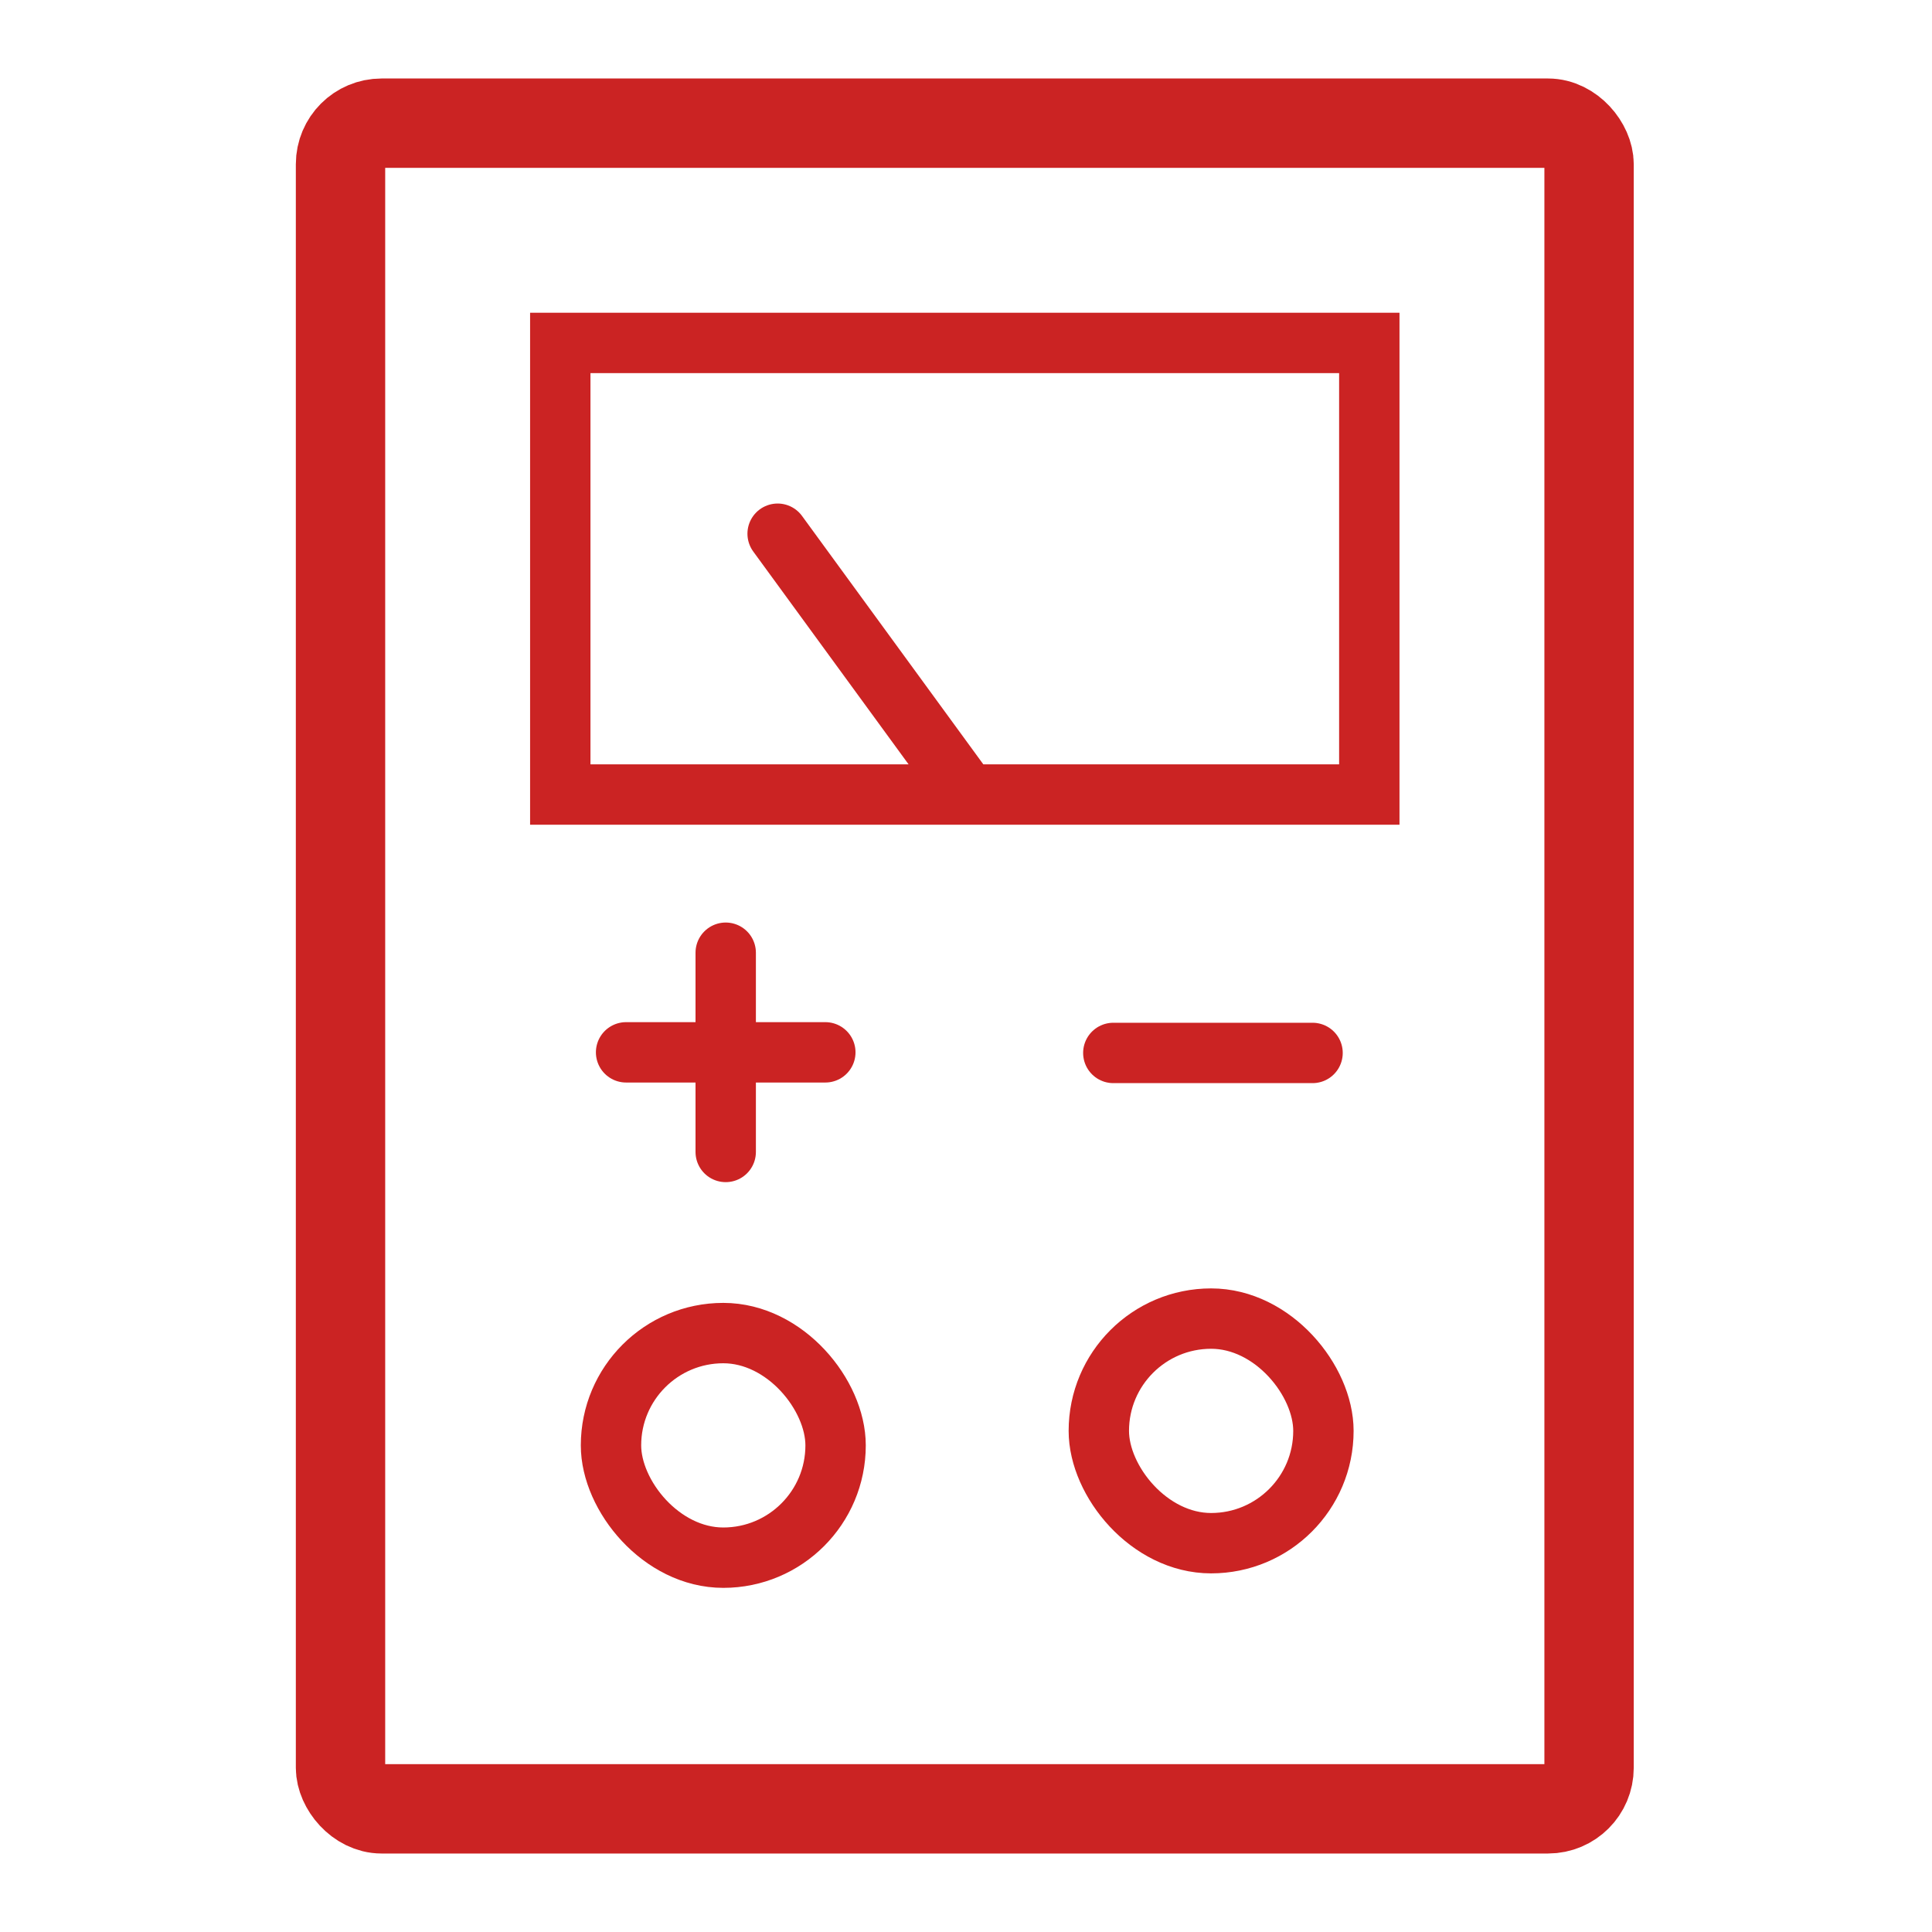
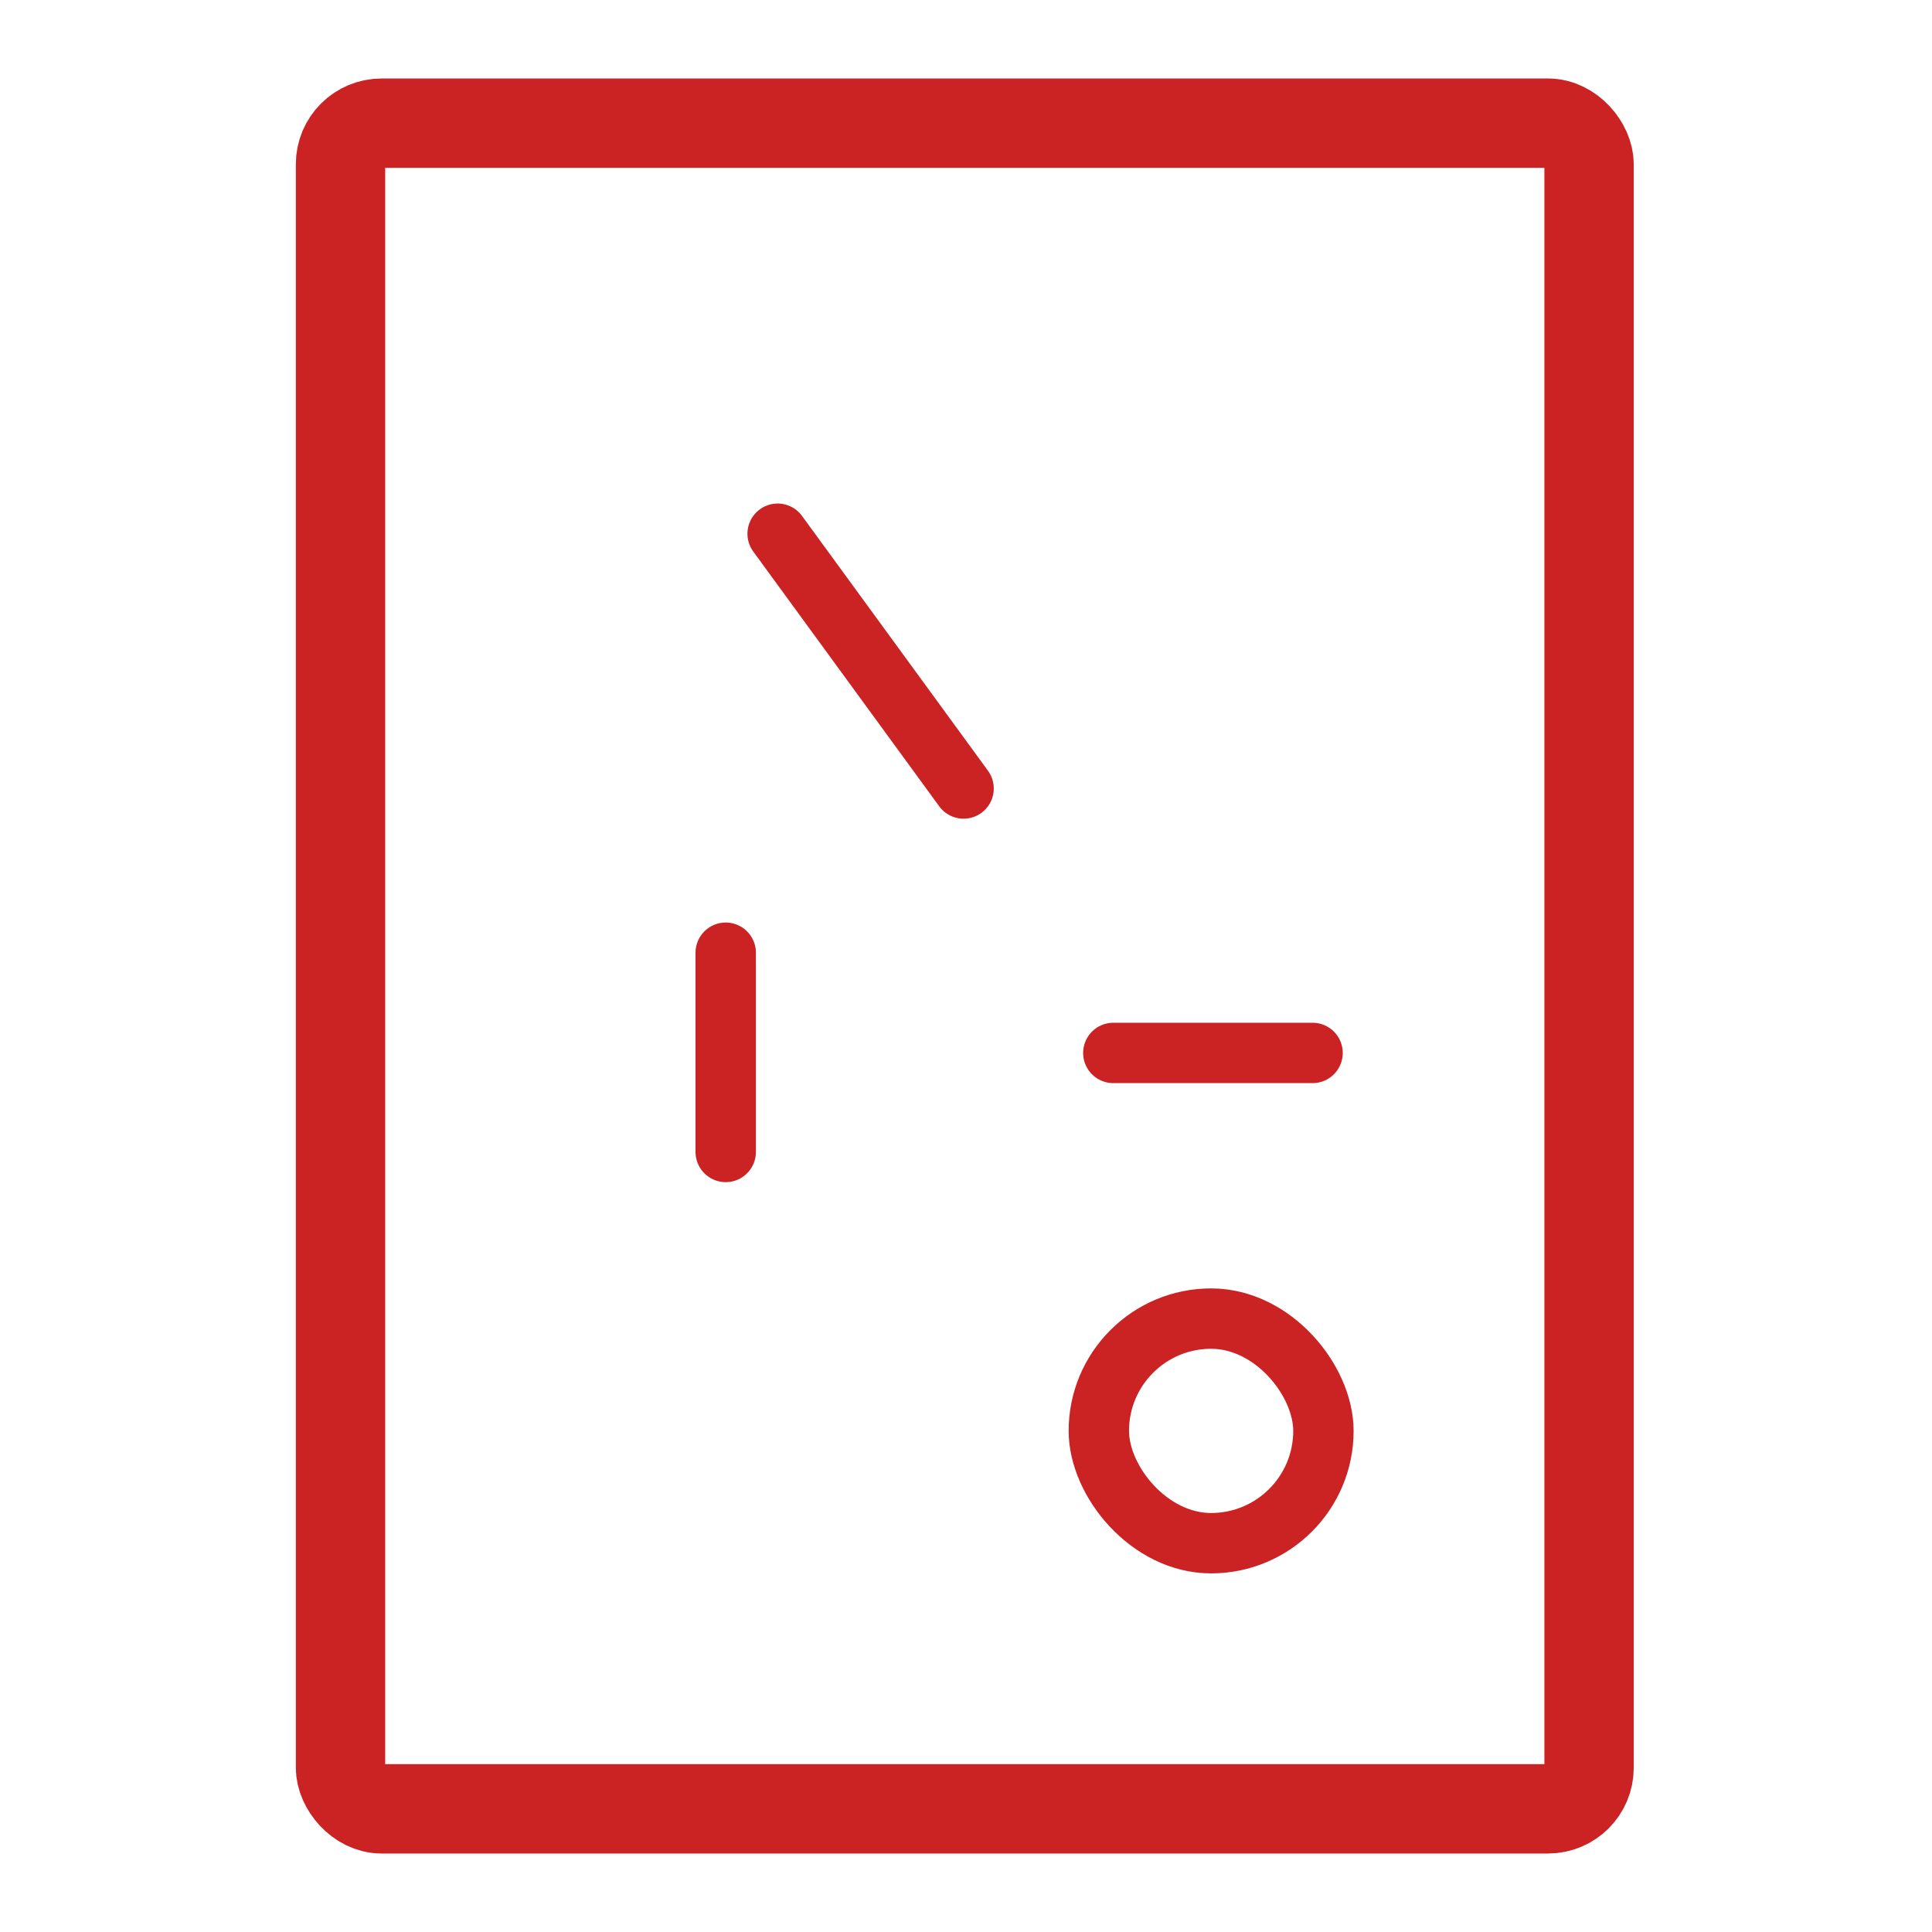
<svg xmlns="http://www.w3.org/2000/svg" width="800" height="800" viewBox="0 0 800 800" fill="none">
  <rect x="141" y="51" width="517" height="698" rx="17" stroke="#CB2323" stroke-width="37" />
-   <rect x="232" y="142" width="335" height="187" stroke="#CB2323" stroke-width="25" />
  <path d="M322 221L399 326.5" stroke="#CB2323" stroke-width="25" stroke-linecap="round" />
  <path d="M300.5 394.5V477" stroke="#CB2323" stroke-width="25" stroke-linecap="round" />
-   <path d="M341.75 435.75L259.25 435.75" stroke="#CB2323" stroke-width="25" stroke-linecap="round" />
  <path d="M543.5 436L461 436" stroke="#CB2323" stroke-width="25" stroke-linecap="round" />
-   <rect x="253" y="552" width="93" height="93" rx="46.5" stroke="#CB2323" stroke-width="25" />
  <rect x="455" y="546" width="93" height="93" rx="46.5" stroke="#CB2323" stroke-width="25" />
</svg>